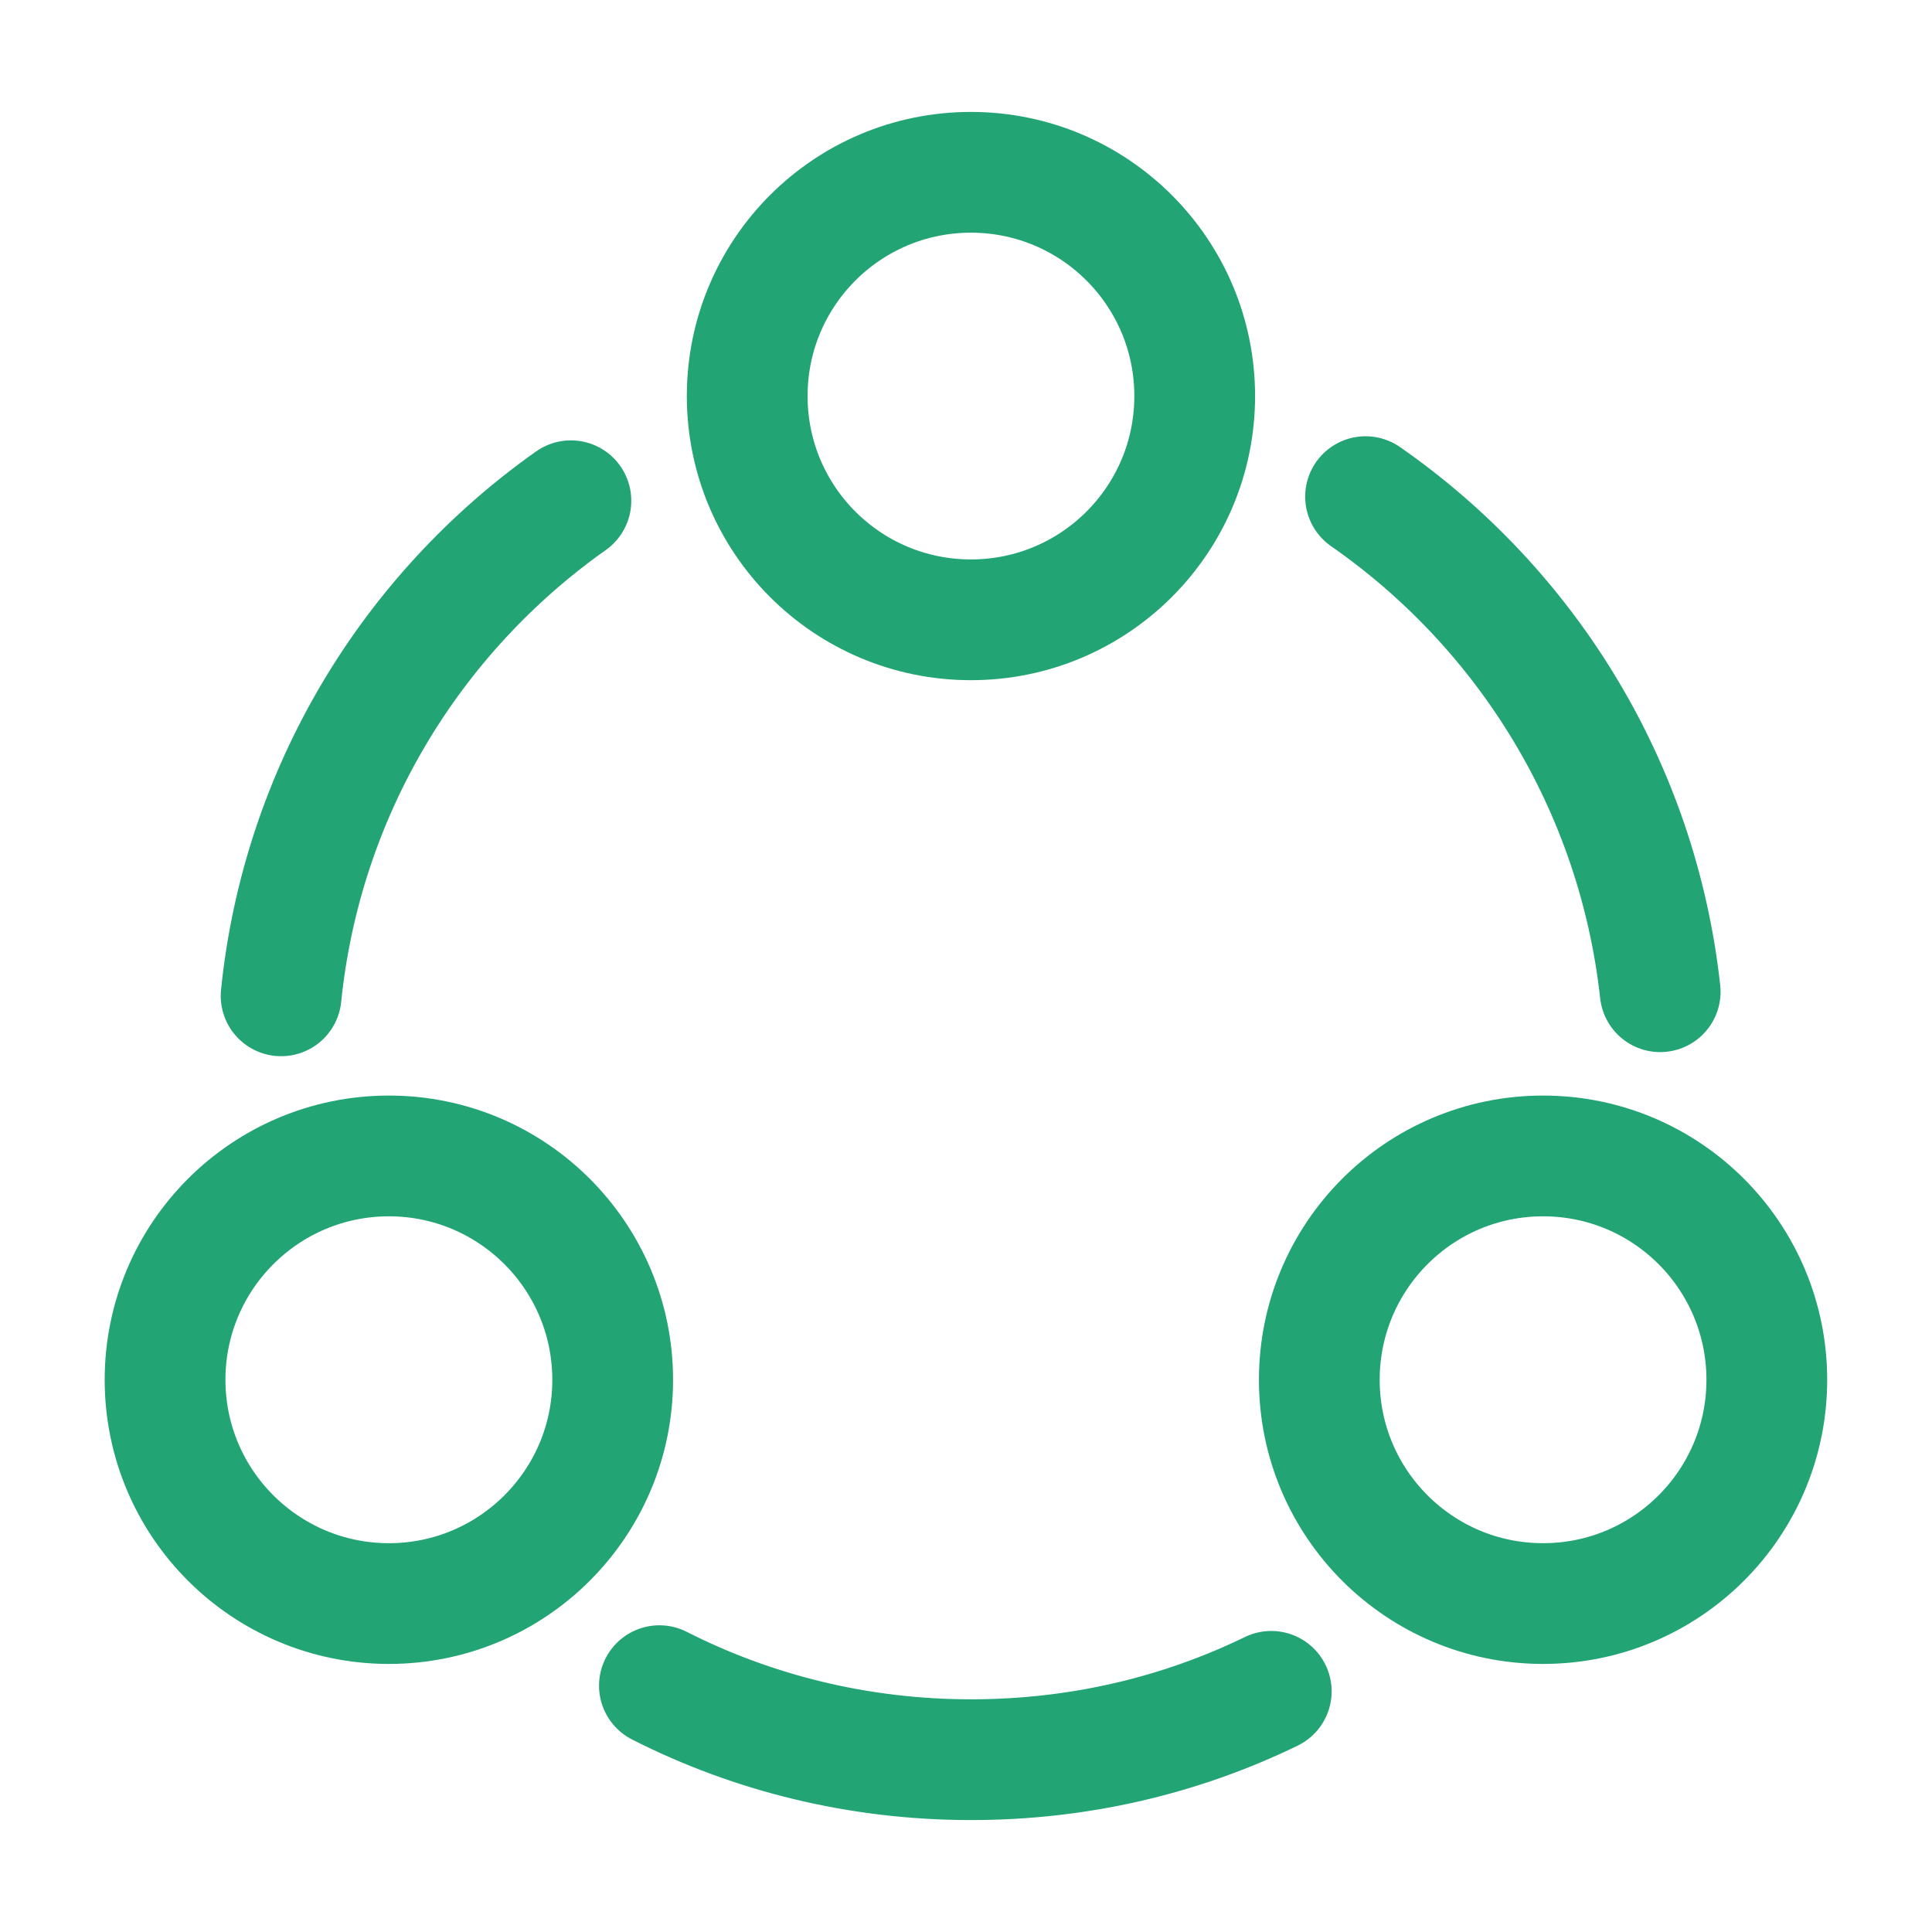
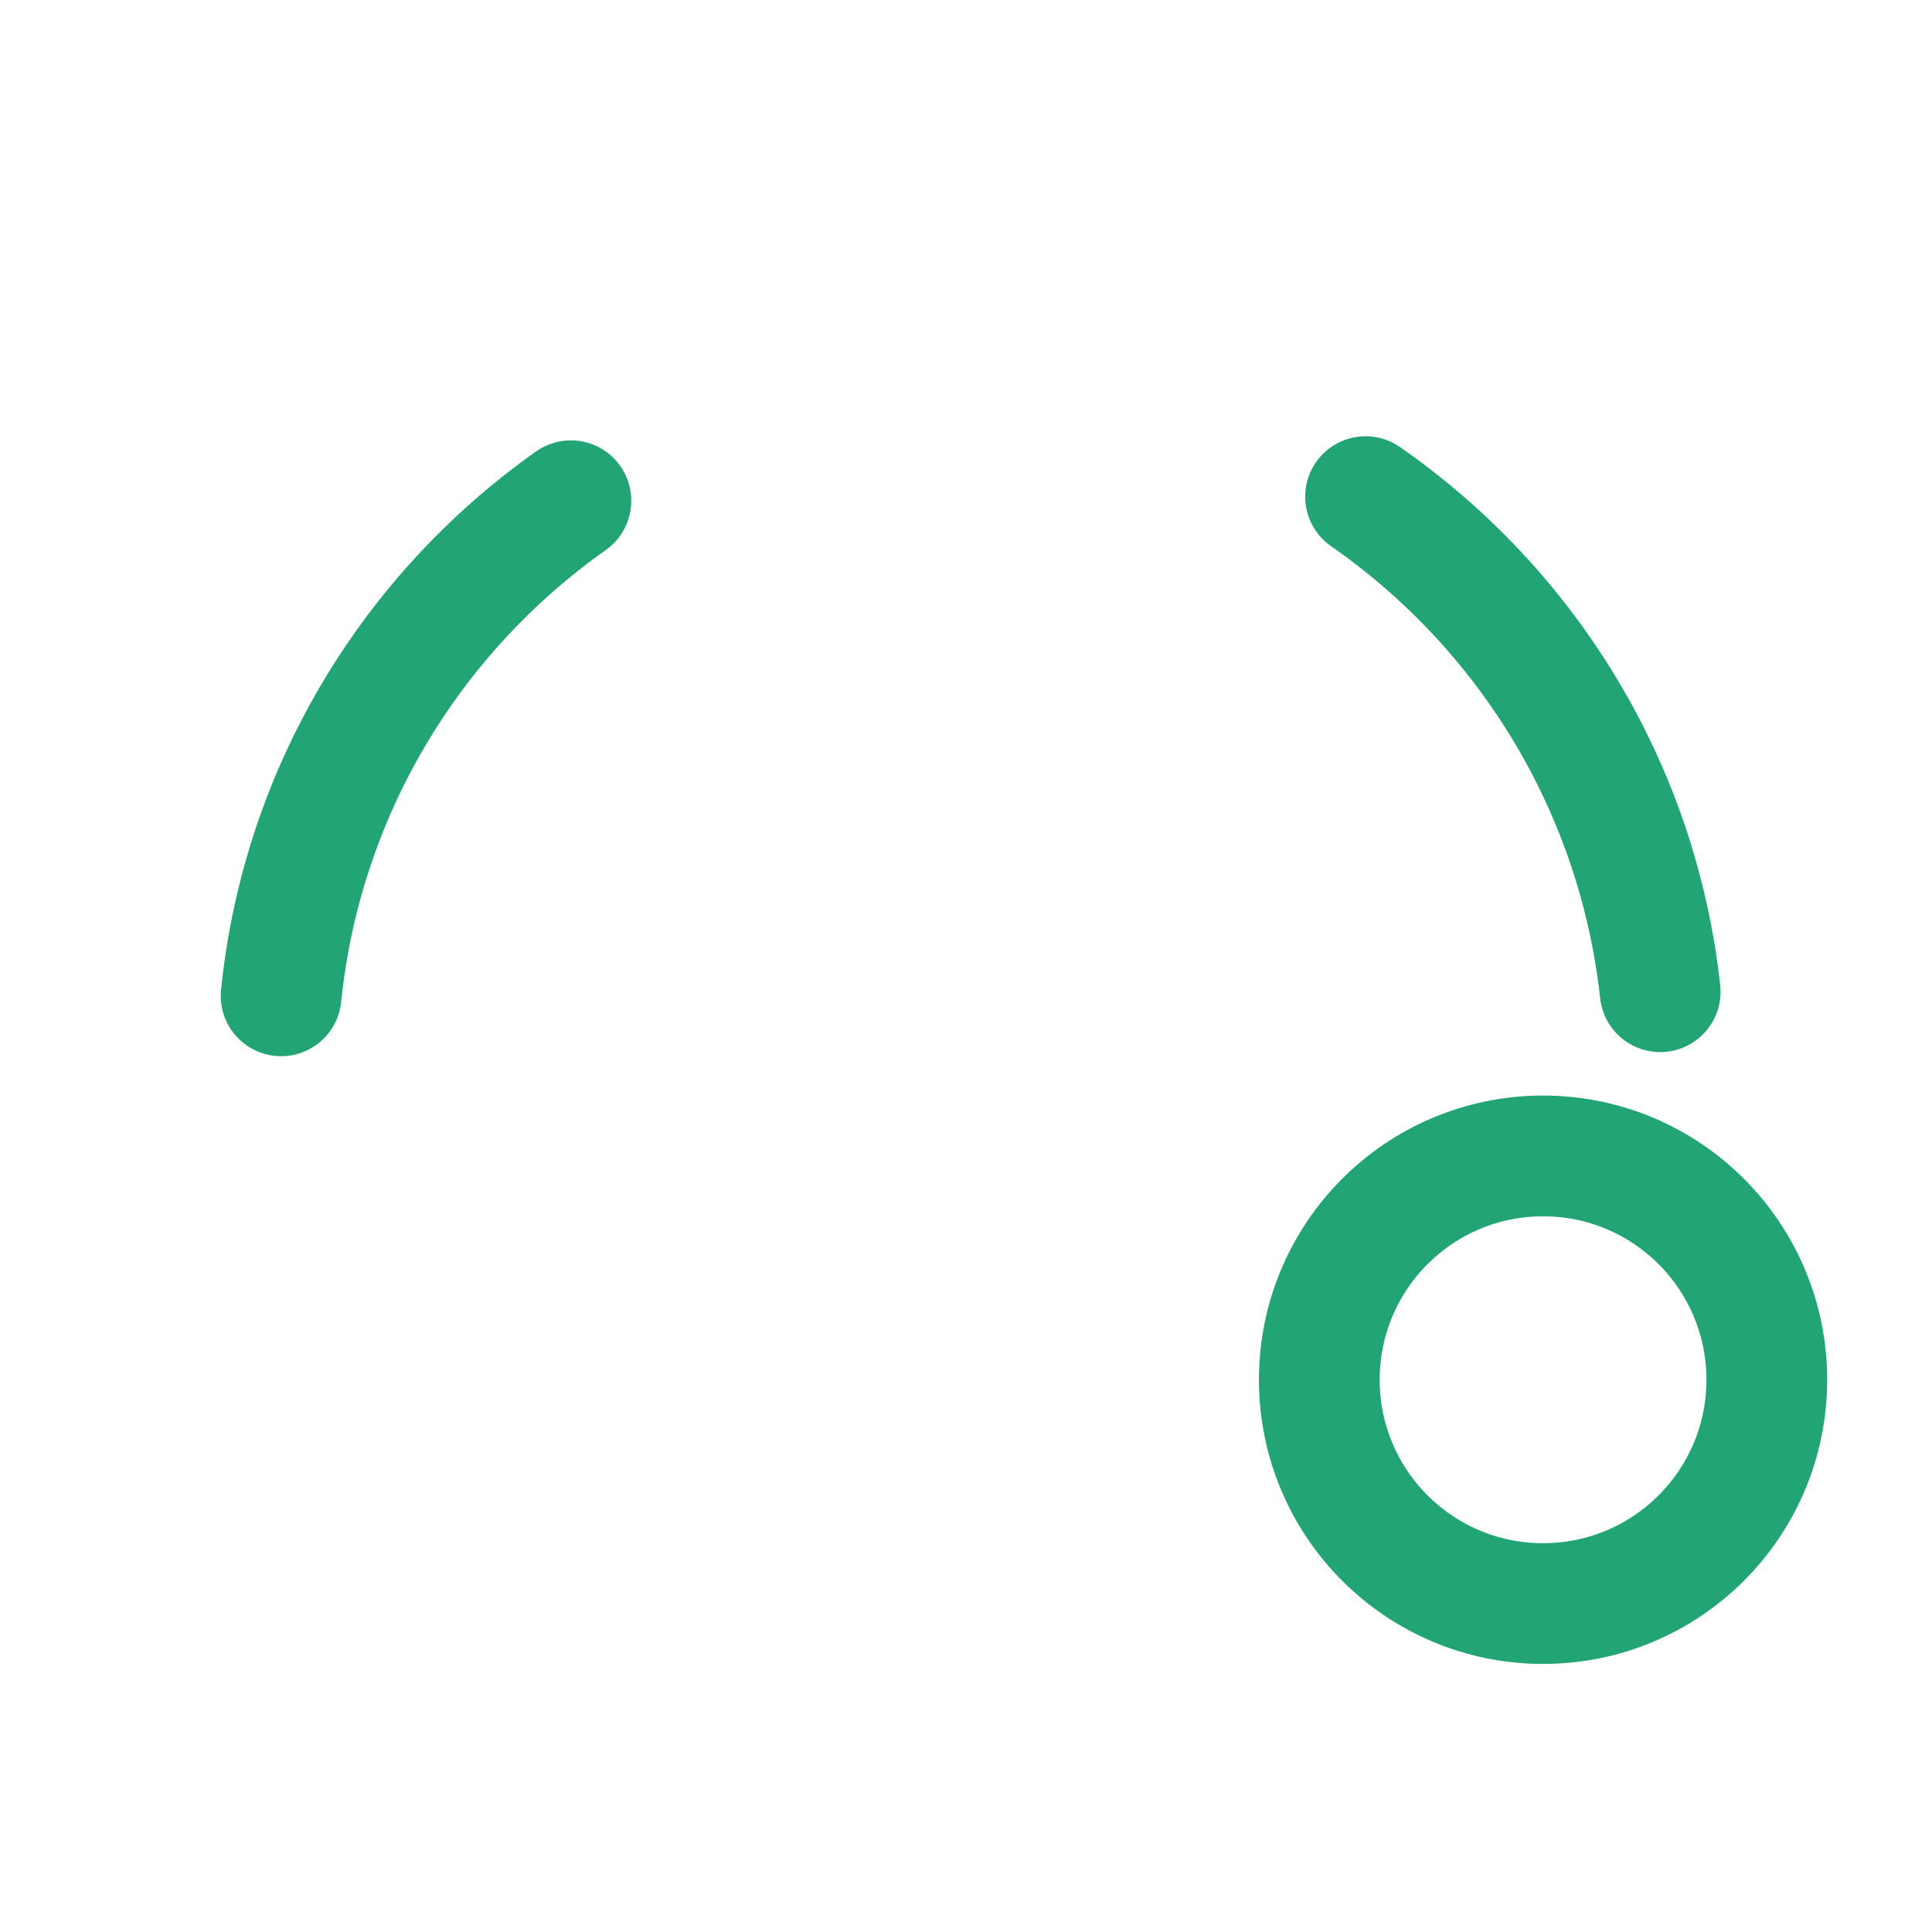
<svg xmlns="http://www.w3.org/2000/svg" width="16" height="16" viewBox="0 0 16 16" fill="none">
  <path d="M11.309 4.113C12.642 5.04 13.562 6.513 13.749 8.213" stroke="#22A474" stroke-linecap="round" stroke-linejoin="round" />
  <path d="M2.328 8.247C2.501 6.553 3.408 5.08 4.728 4.147" stroke="#22A474" stroke-linecap="round" stroke-linejoin="round" />
-   <path d="M5.461 13.96C6.234 14.353 7.114 14.573 8.041 14.573C8.934 14.573 9.774 14.373 10.528 14.007" stroke="#22A474" stroke-linecap="round" stroke-linejoin="round" />
-   <path d="M8.041 5.133C9.064 5.133 9.894 4.304 9.894 3.28C9.894 2.256 9.064 1.427 8.041 1.427C7.017 1.427 6.188 2.256 6.188 3.28C6.188 4.304 7.017 5.133 8.041 5.133Z" stroke="#22A474" stroke-linecap="round" stroke-linejoin="round" />
-   <path d="M3.221 13.28C4.244 13.28 5.074 12.45 5.074 11.427C5.074 10.403 4.244 9.573 3.221 9.573C2.197 9.573 1.367 10.403 1.367 11.427C1.367 12.45 2.197 13.28 3.221 13.28Z" stroke="#22A474" stroke-linecap="round" stroke-linejoin="round" />
  <path d="M12.779 13.28C13.803 13.28 14.632 12.45 14.632 11.427C14.632 10.403 13.803 9.573 12.779 9.573C11.755 9.573 10.926 10.403 10.926 11.427C10.926 12.45 11.755 13.28 12.779 13.28Z" stroke="#22A474" stroke-linecap="round" stroke-linejoin="round" />
</svg>